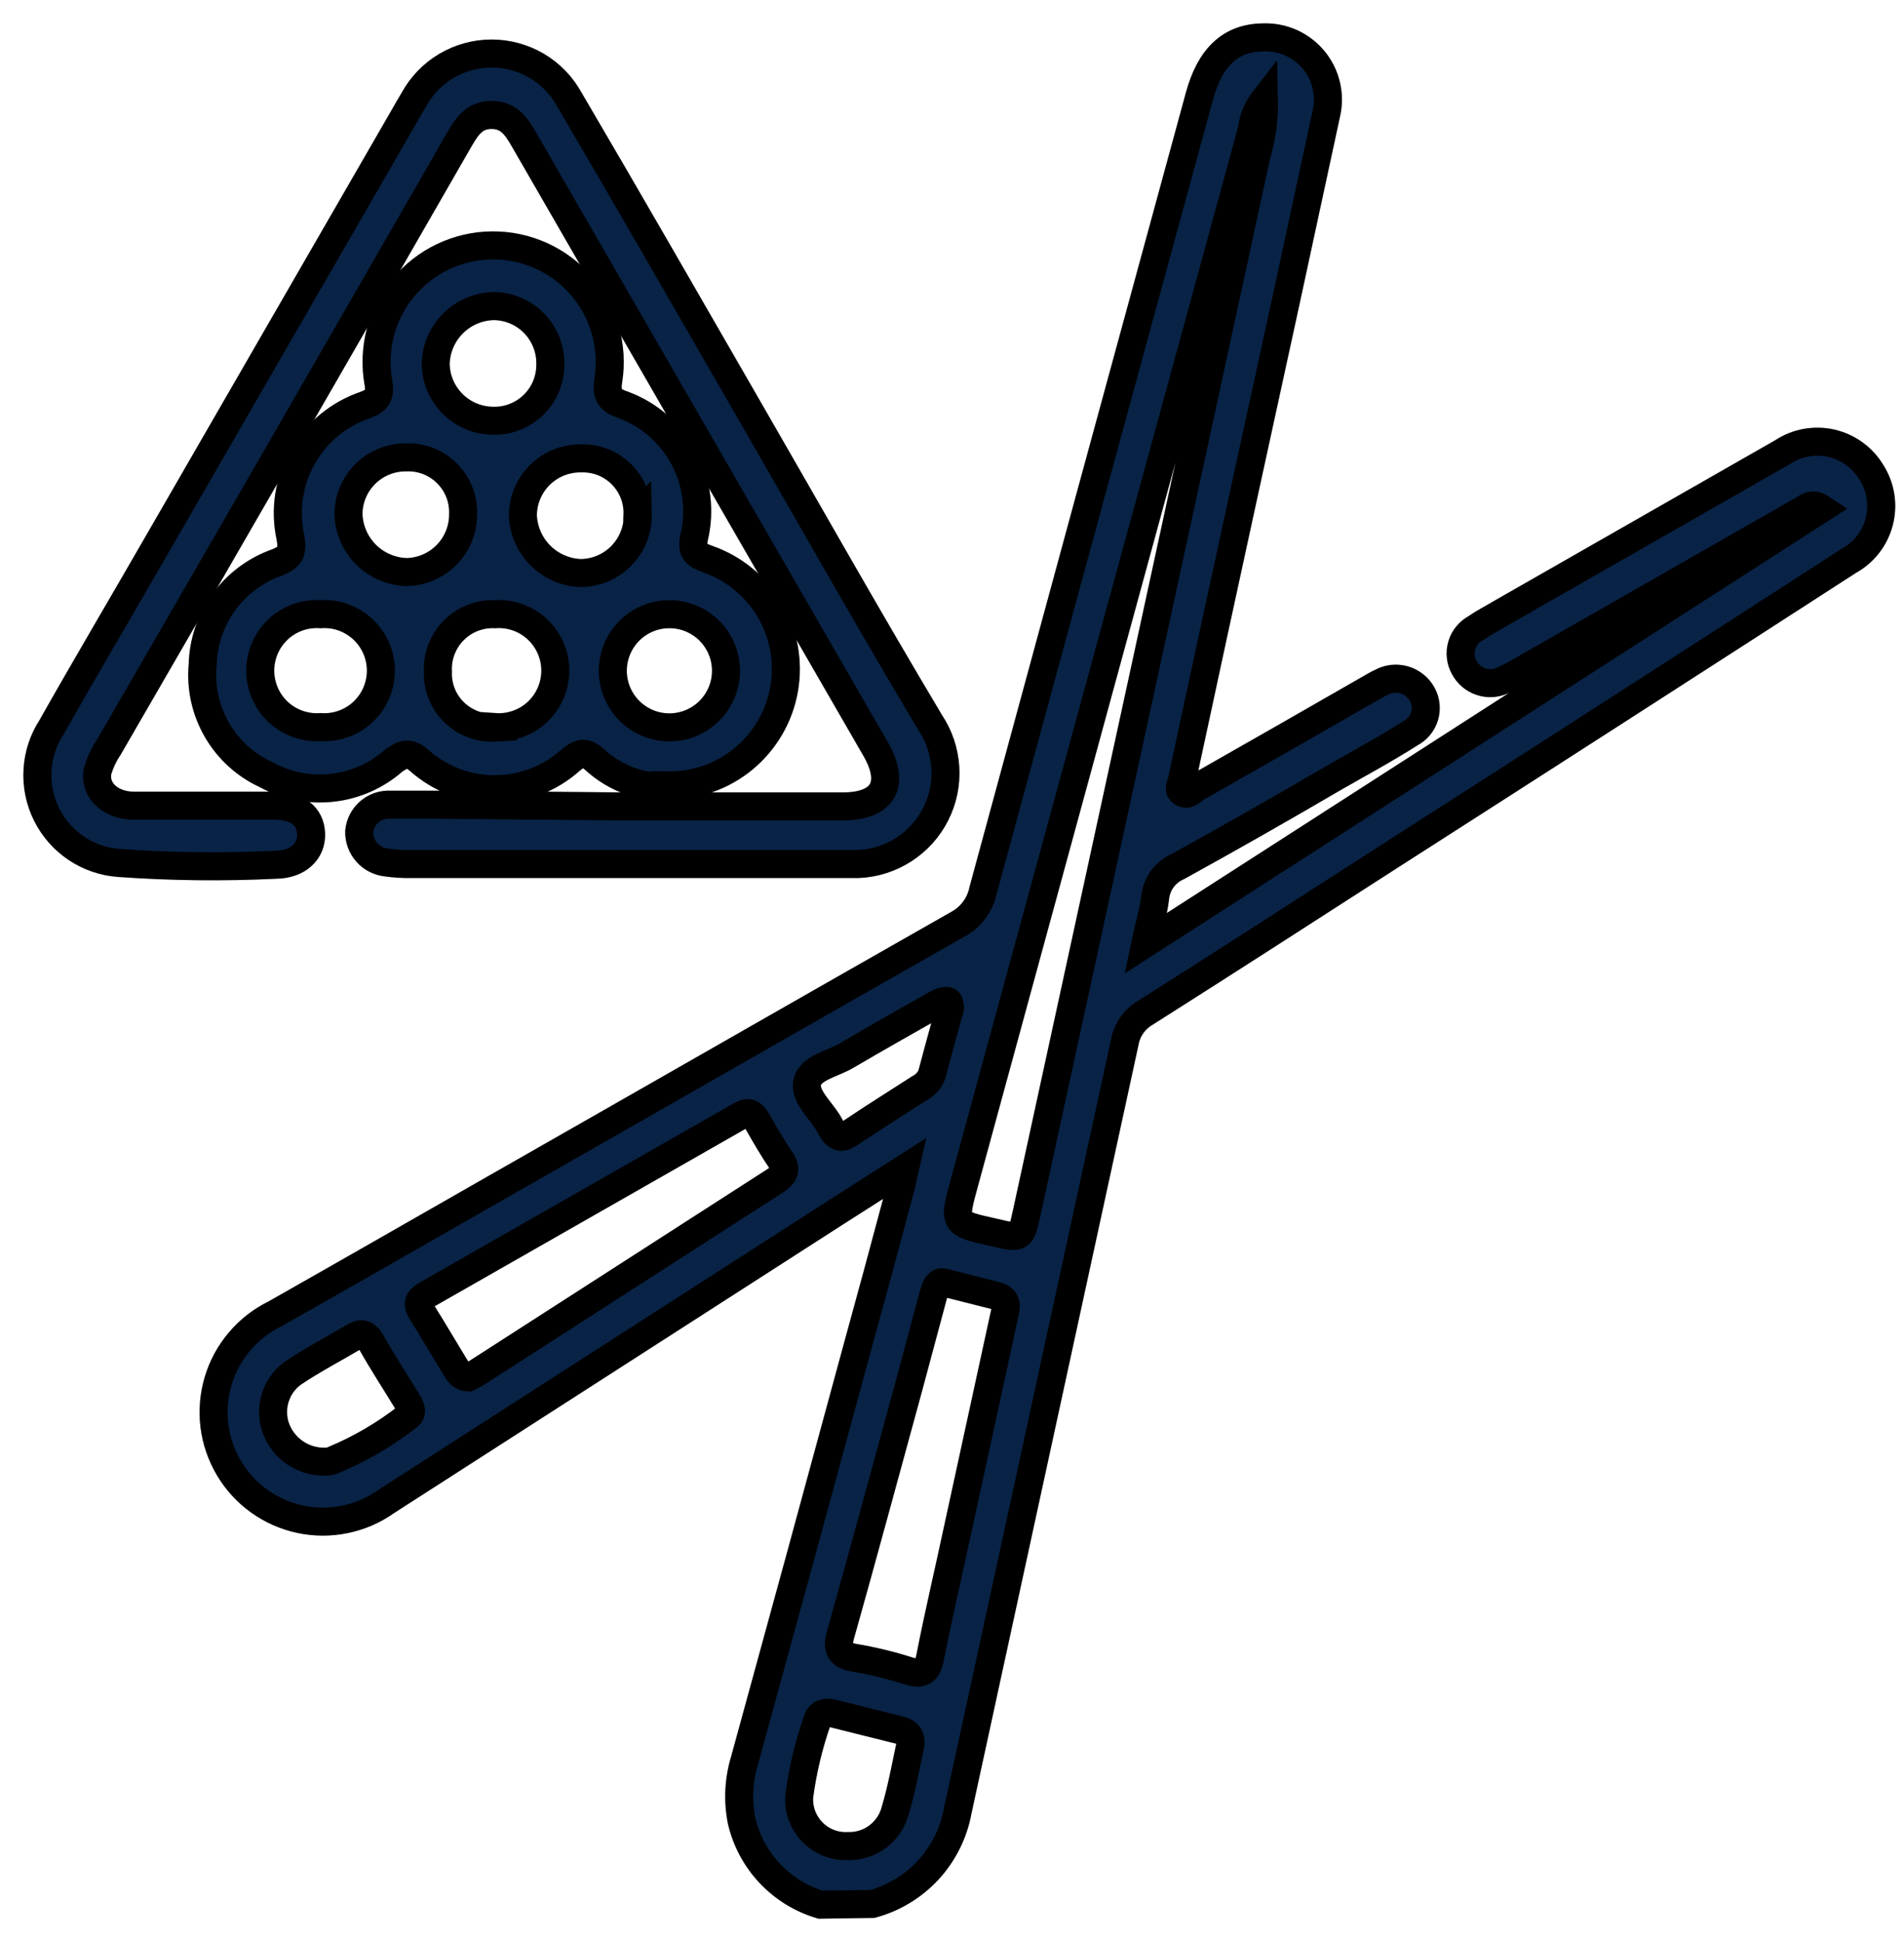
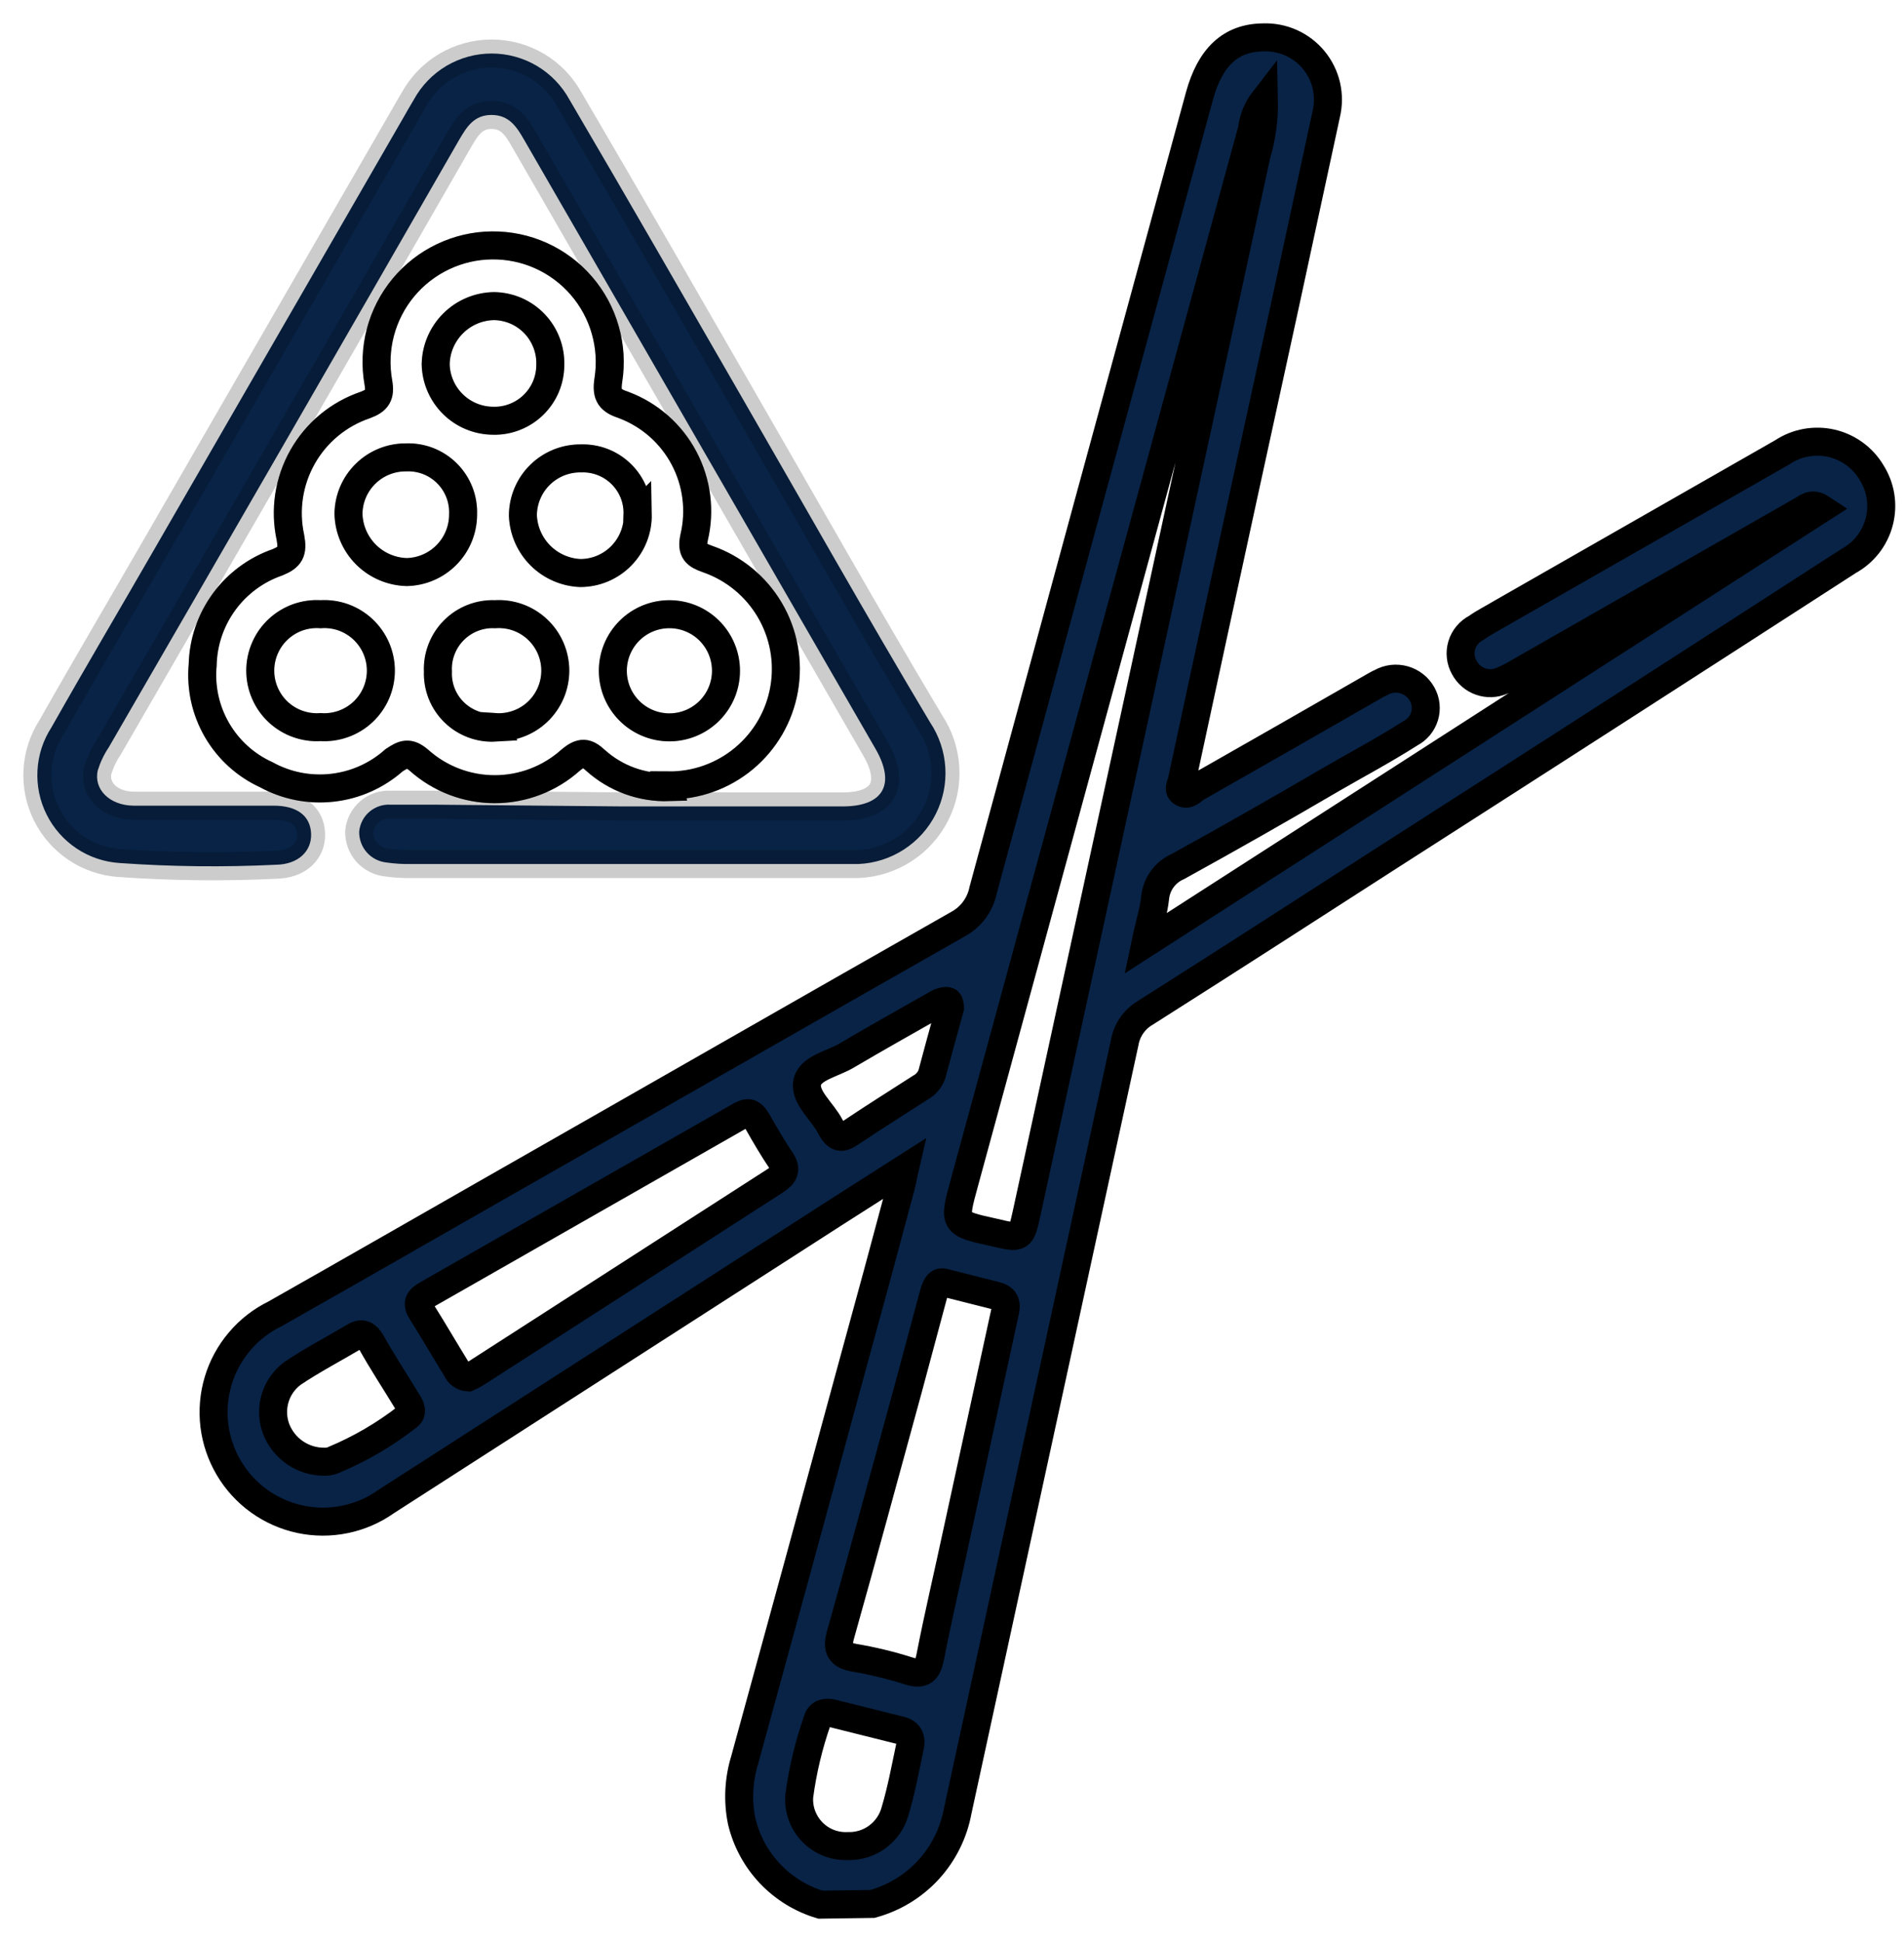
<svg xmlns="http://www.w3.org/2000/svg" width="51" height="52" viewBox="0 0 51 52" fill="none">
  <path d="M21.975 51C21.458 50.846 20.991 50.557 20.621 50.165C20.25 49.772 19.99 49.289 19.866 48.764C19.756 48.221 19.784 47.659 19.946 47.129C20.925 43.569 21.902 39.994 22.876 36.403C23.299 34.868 23.715 33.333 24.124 31.797C24.164 31.657 24.184 31.517 24.238 31.284L22.356 32.485C18.351 35.061 14.346 37.635 10.341 40.207C10.011 40.441 9.636 40.603 9.239 40.684C8.843 40.766 8.434 40.764 8.039 40.68C7.643 40.595 7.269 40.429 6.94 40.193C6.612 39.957 6.336 39.656 6.13 39.307C5.924 38.959 5.792 38.572 5.742 38.171C5.693 37.769 5.728 37.362 5.844 36.974C5.96 36.586 6.155 36.227 6.417 35.919C6.678 35.61 7.001 35.359 7.365 35.181C9.367 34.047 11.323 32.925 13.298 31.797C17.423 29.448 21.541 27.085 25.666 24.742C25.837 24.649 25.985 24.519 26.1 24.363C26.216 24.206 26.295 24.026 26.334 23.835C28.26 16.746 30.191 9.66 32.127 2.576C32.414 1.522 32.968 1.008 33.836 1.001C34.093 0.991 34.35 1.041 34.585 1.146C34.82 1.252 35.027 1.41 35.191 1.609C35.355 1.809 35.47 2.043 35.528 2.294C35.585 2.545 35.584 2.806 35.524 3.057C34.79 6.474 34.049 9.887 33.302 13.296C32.755 15.805 32.212 18.315 31.673 20.825C31.673 20.958 31.513 21.132 31.673 21.225C31.833 21.319 31.94 21.152 32.06 21.085C33.627 20.195 35.184 19.305 36.733 18.415C36.819 18.368 36.899 18.315 36.993 18.275C37.086 18.223 37.188 18.19 37.294 18.177C37.399 18.165 37.506 18.174 37.609 18.203C37.711 18.232 37.806 18.281 37.89 18.347C37.973 18.413 38.042 18.495 38.094 18.589C38.144 18.678 38.175 18.776 38.186 18.878C38.196 18.98 38.187 19.083 38.157 19.181C38.127 19.279 38.077 19.369 38.012 19.448C37.946 19.526 37.865 19.59 37.774 19.637C37.106 20.064 36.372 20.457 35.664 20.865C34.33 21.645 32.935 22.44 31.553 23.201C31.383 23.275 31.236 23.393 31.128 23.543C31.02 23.694 30.955 23.87 30.939 24.055C30.899 24.409 30.792 24.723 30.679 25.263L48.793 13.616C48.513 13.429 48.38 13.616 48.246 13.676L40.664 18.008C40.525 18.092 40.38 18.165 40.23 18.228C40.048 18.307 39.844 18.314 39.657 18.248C39.47 18.183 39.315 18.049 39.222 17.874C39.171 17.784 39.139 17.685 39.128 17.582C39.116 17.479 39.126 17.375 39.156 17.276C39.186 17.176 39.235 17.084 39.302 17.005C39.368 16.925 39.45 16.86 39.542 16.813C39.756 16.66 39.99 16.546 40.21 16.413L47.745 12.108C47.936 11.981 48.15 11.895 48.374 11.854C48.599 11.813 48.83 11.818 49.052 11.868C49.275 11.919 49.485 12.014 49.67 12.148C49.855 12.282 50.011 12.452 50.128 12.648C50.251 12.842 50.334 13.058 50.37 13.285C50.406 13.511 50.395 13.743 50.338 13.965C50.281 14.187 50.179 14.395 50.039 14.576C49.898 14.757 49.722 14.908 49.521 15.018C45.436 17.656 41.347 20.286 37.253 22.907C35.064 24.315 32.881 25.724 30.679 27.119C30.534 27.204 30.409 27.32 30.313 27.458C30.218 27.596 30.153 27.754 30.125 27.92C28.634 34.772 27.143 41.629 25.653 48.49C25.546 49.078 25.274 49.624 24.871 50.065C24.467 50.505 23.947 50.822 23.37 50.98L21.975 51ZM33.856 2.677C33.679 2.905 33.569 3.177 33.535 3.464C30.963 12.862 28.396 22.262 25.833 31.664C25.533 32.759 25.526 32.759 26.621 32.999C27.348 33.172 27.348 33.172 27.502 32.472C29.557 23.034 31.609 13.594 33.656 4.152C33.799 3.673 33.867 3.176 33.856 2.677V2.677ZM12.537 36.883C12.616 36.848 12.691 36.808 12.764 36.763L20.774 31.611C21.007 31.457 21.087 31.317 20.914 31.063C20.74 30.81 20.493 30.396 20.306 30.062C20.12 29.728 20.013 29.768 19.759 29.915L11.429 34.667C11.216 34.788 11.149 34.901 11.296 35.128C11.616 35.635 11.917 36.156 12.23 36.663C12.256 36.725 12.299 36.778 12.353 36.817C12.407 36.856 12.471 36.879 12.537 36.883V36.883ZM25.272 34.34C25.119 34.3 25.052 34.481 24.999 34.681L24.331 37.17C23.724 39.38 23.13 41.589 22.509 43.791C22.409 44.159 22.509 44.319 22.869 44.386C23.364 44.469 23.853 44.588 24.331 44.739C24.725 44.866 24.845 44.739 24.919 44.359C25.132 43.264 25.392 42.17 25.626 41.075L26.888 35.275C26.941 35.035 27.034 34.781 26.674 34.694L25.272 34.34ZM8.686 39.139C8.746 39.139 8.84 39.139 8.933 39.093C9.638 38.8 10.3 38.414 10.902 37.945C11.089 37.831 10.995 37.658 10.902 37.517C10.582 36.99 10.235 36.463 9.941 35.936C9.834 35.755 9.714 35.662 9.507 35.782C8.946 36.116 8.366 36.416 7.832 36.777C7.608 36.944 7.444 37.18 7.366 37.448C7.288 37.717 7.299 38.004 7.398 38.265C7.499 38.524 7.676 38.746 7.906 38.902C8.136 39.058 8.408 39.141 8.686 39.139V39.139ZM22.703 49.431C22.99 49.441 23.273 49.354 23.504 49.183C23.735 49.012 23.902 48.768 23.977 48.49C24.144 47.93 24.251 47.349 24.371 46.782C24.418 46.568 24.371 46.395 24.124 46.334L22.282 45.874C22.109 45.834 21.948 45.874 21.895 46.061C21.663 46.721 21.5 47.403 21.408 48.097C21.395 48.272 21.42 48.447 21.48 48.612C21.541 48.777 21.635 48.927 21.757 49.053C21.879 49.179 22.026 49.278 22.189 49.343C22.352 49.408 22.527 49.438 22.703 49.431V49.431ZM25.446 26.992C25.446 26.992 25.446 26.858 25.406 26.818C25.366 26.778 25.192 26.818 25.099 26.878C24.298 27.332 23.49 27.786 22.696 28.253C22.316 28.487 21.695 28.587 21.621 28.988C21.548 29.388 22.029 29.755 22.235 30.155C22.442 30.556 22.582 30.469 22.849 30.289C23.437 29.895 24.044 29.515 24.645 29.128C24.789 29.052 24.901 28.926 24.959 28.774C25.112 28.193 25.272 27.619 25.446 26.992V26.992Z" fill="#082346" />
  <path d="M21.975 51C21.458 50.846 20.991 50.557 20.621 50.165C20.25 49.772 19.99 49.289 19.866 48.764C19.756 48.221 19.784 47.659 19.946 47.129C20.925 43.569 21.902 39.994 22.876 36.403C23.299 34.868 23.715 33.333 24.124 31.797C24.164 31.657 24.184 31.517 24.238 31.284L22.356 32.485C18.351 35.061 14.346 37.635 10.341 40.207C10.011 40.441 9.636 40.603 9.239 40.684C8.843 40.766 8.434 40.764 8.039 40.68C7.643 40.595 7.269 40.429 6.94 40.193C6.612 39.957 6.336 39.656 6.13 39.307C5.924 38.959 5.792 38.572 5.742 38.171C5.693 37.769 5.728 37.362 5.844 36.974C5.96 36.586 6.155 36.227 6.417 35.919C6.678 35.61 7.001 35.359 7.365 35.181C9.367 34.047 11.323 32.925 13.298 31.797C17.423 29.448 21.541 27.085 25.666 24.742C25.837 24.649 25.985 24.519 26.1 24.363C26.216 24.206 26.295 24.026 26.334 23.835C28.26 16.746 30.191 9.66 32.127 2.576C32.414 1.522 32.968 1.008 33.836 1.001C34.093 0.991 34.35 1.041 34.585 1.146C34.82 1.252 35.027 1.41 35.191 1.609C35.355 1.809 35.47 2.043 35.528 2.294C35.585 2.545 35.584 2.806 35.524 3.057C34.79 6.474 34.049 9.887 33.302 13.296C32.755 15.805 32.212 18.315 31.673 20.825C31.673 20.958 31.513 21.132 31.673 21.225C31.833 21.319 31.94 21.152 32.06 21.085C33.627 20.195 35.184 19.305 36.733 18.415C36.819 18.368 36.899 18.315 36.993 18.275C37.086 18.223 37.188 18.19 37.294 18.177C37.399 18.165 37.506 18.174 37.609 18.203C37.711 18.232 37.806 18.281 37.89 18.347C37.973 18.413 38.042 18.495 38.094 18.589C38.144 18.678 38.175 18.776 38.186 18.878C38.196 18.98 38.187 19.083 38.157 19.181C38.127 19.279 38.077 19.369 38.012 19.448C37.946 19.526 37.865 19.59 37.774 19.637C37.106 20.064 36.372 20.457 35.664 20.865C34.33 21.645 32.935 22.44 31.553 23.201C31.383 23.275 31.236 23.393 31.128 23.543C31.02 23.694 30.955 23.87 30.939 24.055C30.899 24.409 30.792 24.723 30.679 25.263L48.793 13.616C48.513 13.429 48.38 13.616 48.246 13.676L40.664 18.008C40.525 18.092 40.38 18.165 40.23 18.228C40.048 18.307 39.844 18.314 39.657 18.248C39.47 18.183 39.315 18.049 39.222 17.874C39.171 17.784 39.139 17.685 39.128 17.582C39.116 17.479 39.126 17.375 39.156 17.276C39.186 17.176 39.235 17.084 39.302 17.005C39.368 16.925 39.45 16.86 39.542 16.813C39.756 16.66 39.99 16.546 40.21 16.413L47.745 12.108C47.936 11.981 48.15 11.895 48.374 11.854C48.599 11.813 48.83 11.818 49.052 11.868C49.275 11.919 49.485 12.014 49.67 12.148C49.855 12.282 50.011 12.452 50.128 12.648C50.251 12.842 50.334 13.058 50.37 13.285C50.406 13.511 50.395 13.743 50.338 13.965C50.281 14.187 50.179 14.395 50.039 14.576C49.898 14.757 49.722 14.908 49.521 15.018C45.436 17.656 41.347 20.286 37.253 22.907C35.064 24.315 32.881 25.724 30.679 27.119C30.534 27.204 30.409 27.32 30.313 27.458C30.218 27.596 30.153 27.754 30.125 27.92C28.634 34.772 27.143 41.629 25.653 48.49C25.546 49.078 25.274 49.624 24.871 50.065C24.467 50.505 23.947 50.822 23.37 50.98L21.975 51ZM33.856 2.677C33.679 2.905 33.569 3.177 33.535 3.464C30.963 12.862 28.396 22.262 25.833 31.664C25.533 32.759 25.526 32.759 26.621 32.999C27.348 33.172 27.348 33.172 27.502 32.472C29.557 23.034 31.609 13.594 33.656 4.152C33.799 3.673 33.867 3.176 33.856 2.677V2.677ZM12.537 36.883C12.616 36.848 12.691 36.808 12.764 36.763L20.774 31.611C21.007 31.457 21.087 31.317 20.914 31.063C20.74 30.81 20.493 30.396 20.306 30.062C20.12 29.728 20.013 29.768 19.759 29.915L11.429 34.667C11.216 34.788 11.149 34.901 11.296 35.128C11.616 35.635 11.917 36.156 12.23 36.663C12.256 36.725 12.299 36.778 12.353 36.817C12.407 36.856 12.471 36.879 12.537 36.883V36.883ZM25.272 34.34C25.119 34.3 25.052 34.481 24.999 34.681L24.331 37.17C23.724 39.38 23.13 41.589 22.509 43.791C22.409 44.159 22.509 44.319 22.869 44.386C23.364 44.469 23.853 44.588 24.331 44.739C24.725 44.866 24.845 44.739 24.919 44.359C25.132 43.264 25.392 42.17 25.626 41.075L26.888 35.275C26.941 35.035 27.034 34.781 26.674 34.694L25.272 34.34ZM8.686 39.139C8.746 39.139 8.84 39.139 8.933 39.093C9.638 38.8 10.3 38.414 10.902 37.945C11.089 37.831 10.995 37.658 10.902 37.517C10.582 36.99 10.235 36.463 9.941 35.936C9.834 35.755 9.714 35.662 9.507 35.782C8.946 36.116 8.366 36.416 7.832 36.777C7.608 36.944 7.444 37.18 7.366 37.448C7.288 37.717 7.299 38.004 7.398 38.265C7.499 38.524 7.676 38.746 7.906 38.902C8.136 39.058 8.408 39.141 8.686 39.139V39.139ZM22.703 49.431C22.99 49.441 23.273 49.354 23.504 49.183C23.735 49.012 23.902 48.768 23.977 48.49C24.144 47.93 24.251 47.349 24.371 46.782C24.418 46.568 24.371 46.395 24.124 46.334L22.282 45.874C22.109 45.834 21.948 45.874 21.895 46.061C21.663 46.721 21.5 47.403 21.408 48.097C21.395 48.272 21.42 48.447 21.48 48.612C21.541 48.777 21.635 48.927 21.757 49.053C21.879 49.179 22.026 49.278 22.189 49.343C22.352 49.408 22.527 49.438 22.703 49.431V49.431ZM25.446 26.992C25.446 26.992 25.446 26.858 25.406 26.818C25.366 26.778 25.192 26.818 25.099 26.878C24.298 27.332 23.49 27.786 22.696 28.253C22.316 28.487 21.695 28.587 21.621 28.988C21.548 29.388 22.029 29.755 22.235 30.155C22.442 30.556 22.582 30.469 22.849 30.289C23.437 29.895 24.044 29.515 24.645 29.128C24.789 29.052 24.901 28.926 24.959 28.774C25.112 28.193 25.272 27.619 25.446 26.992V26.992Z" stroke="black" stroke-width="0.75" />
-   <path d="M21.975 51C21.458 50.846 20.991 50.557 20.621 50.165C20.25 49.772 19.99 49.289 19.866 48.764C19.756 48.221 19.784 47.659 19.946 47.129C20.925 43.569 21.902 39.994 22.876 36.403C23.299 34.868 23.715 33.333 24.124 31.797C24.164 31.657 24.184 31.517 24.238 31.284L22.356 32.485C18.351 35.061 14.346 37.635 10.341 40.207C10.011 40.441 9.636 40.603 9.239 40.684C8.843 40.766 8.434 40.764 8.039 40.68C7.643 40.595 7.269 40.429 6.94 40.193C6.612 39.957 6.336 39.656 6.13 39.307C5.924 38.959 5.792 38.572 5.742 38.171C5.693 37.769 5.728 37.362 5.844 36.974C5.96 36.586 6.155 36.227 6.417 35.919C6.678 35.61 7.001 35.359 7.365 35.181C9.367 34.047 11.323 32.925 13.298 31.797C17.423 29.448 21.541 27.085 25.666 24.742C25.837 24.649 25.985 24.519 26.1 24.363C26.216 24.206 26.295 24.026 26.334 23.835C28.26 16.746 30.191 9.66 32.127 2.576C32.414 1.522 32.968 1.008 33.836 1.001C34.093 0.991 34.35 1.041 34.585 1.146C34.82 1.252 35.027 1.41 35.191 1.609C35.355 1.809 35.47 2.043 35.528 2.294C35.585 2.545 35.584 2.806 35.524 3.057C34.79 6.474 34.049 9.887 33.302 13.296C32.755 15.805 32.212 18.315 31.673 20.825C31.673 20.958 31.513 21.132 31.673 21.225C31.833 21.319 31.94 21.152 32.06 21.085C33.627 20.195 35.184 19.305 36.733 18.415C36.819 18.368 36.899 18.315 36.993 18.275C37.086 18.223 37.188 18.19 37.294 18.177C37.399 18.165 37.506 18.174 37.609 18.203C37.711 18.232 37.806 18.281 37.89 18.347C37.973 18.413 38.042 18.495 38.094 18.589C38.144 18.678 38.175 18.776 38.186 18.878C38.196 18.98 38.187 19.083 38.157 19.181C38.127 19.279 38.077 19.369 38.012 19.448C37.946 19.526 37.865 19.59 37.774 19.637C37.106 20.064 36.372 20.457 35.664 20.865C34.33 21.645 32.935 22.44 31.553 23.201C31.383 23.275 31.236 23.393 31.128 23.543C31.02 23.694 30.955 23.87 30.939 24.055C30.899 24.409 30.792 24.723 30.679 25.263L48.793 13.616C48.513 13.429 48.38 13.616 48.246 13.676L40.664 18.008C40.525 18.092 40.38 18.165 40.23 18.228C40.048 18.307 39.844 18.314 39.657 18.248C39.47 18.183 39.315 18.049 39.222 17.874C39.171 17.784 39.139 17.685 39.128 17.582C39.116 17.479 39.126 17.375 39.156 17.276C39.186 17.176 39.235 17.084 39.302 17.005C39.368 16.925 39.45 16.86 39.542 16.813C39.756 16.66 39.99 16.546 40.21 16.413L47.745 12.108C47.936 11.981 48.15 11.895 48.374 11.854C48.599 11.813 48.83 11.818 49.052 11.868C49.275 11.919 49.485 12.014 49.67 12.148C49.855 12.282 50.011 12.452 50.128 12.648C50.251 12.842 50.334 13.058 50.37 13.285C50.406 13.511 50.395 13.743 50.338 13.965C50.281 14.187 50.179 14.395 50.039 14.576C49.898 14.757 49.722 14.908 49.521 15.018C45.436 17.656 41.347 20.286 37.253 22.907C35.064 24.315 32.881 25.724 30.679 27.119C30.534 27.204 30.409 27.32 30.313 27.458C30.218 27.596 30.153 27.754 30.125 27.92C28.634 34.772 27.143 41.629 25.653 48.49C25.546 49.078 25.274 49.624 24.871 50.065C24.467 50.505 23.947 50.822 23.37 50.98L21.975 51ZM33.856 2.677C33.679 2.905 33.569 3.177 33.535 3.464C30.963 12.862 28.396 22.262 25.833 31.664C25.533 32.759 25.526 32.759 26.621 32.999C27.348 33.172 27.348 33.172 27.502 32.472C29.557 23.034 31.609 13.594 33.656 4.152C33.799 3.673 33.867 3.176 33.856 2.677V2.677ZM12.537 36.883C12.616 36.848 12.691 36.808 12.764 36.763L20.774 31.611C21.007 31.457 21.087 31.317 20.914 31.063C20.74 30.81 20.493 30.396 20.306 30.062C20.12 29.728 20.013 29.768 19.759 29.915L11.429 34.667C11.216 34.788 11.149 34.901 11.296 35.128C11.616 35.635 11.917 36.156 12.23 36.663C12.256 36.725 12.299 36.778 12.353 36.817C12.407 36.856 12.471 36.879 12.537 36.883V36.883ZM25.272 34.34C25.119 34.3 25.052 34.481 24.999 34.681L24.331 37.17C23.724 39.38 23.13 41.589 22.509 43.791C22.409 44.159 22.509 44.319 22.869 44.386C23.364 44.469 23.853 44.588 24.331 44.739C24.725 44.866 24.845 44.739 24.919 44.359C25.132 43.264 25.392 42.17 25.626 41.075L26.888 35.275C26.941 35.035 27.034 34.781 26.674 34.694L25.272 34.34ZM8.686 39.139C8.746 39.139 8.84 39.139 8.933 39.093C9.638 38.8 10.3 38.414 10.902 37.945C11.089 37.831 10.995 37.658 10.902 37.517C10.582 36.99 10.235 36.463 9.941 35.936C9.834 35.755 9.714 35.662 9.507 35.782C8.946 36.116 8.366 36.416 7.832 36.777C7.608 36.944 7.444 37.18 7.366 37.448C7.288 37.717 7.299 38.004 7.398 38.265C7.499 38.524 7.676 38.746 7.906 38.902C8.136 39.058 8.408 39.141 8.686 39.139V39.139ZM22.703 49.431C22.99 49.441 23.273 49.354 23.504 49.183C23.735 49.012 23.902 48.768 23.977 48.49C24.144 47.93 24.251 47.349 24.371 46.782C24.418 46.568 24.371 46.395 24.124 46.334L22.282 45.874C22.109 45.834 21.948 45.874 21.895 46.061C21.663 46.721 21.5 47.403 21.408 48.097C21.395 48.272 21.42 48.447 21.48 48.612C21.541 48.777 21.635 48.927 21.757 49.053C21.879 49.179 22.026 49.278 22.189 49.343C22.352 49.408 22.527 49.438 22.703 49.431V49.431ZM25.446 26.992C25.446 26.992 25.446 26.858 25.406 26.818C25.366 26.778 25.192 26.818 25.099 26.878C24.298 27.332 23.49 27.786 22.696 28.253C22.316 28.487 21.695 28.587 21.621 28.988C21.548 29.388 22.029 29.755 22.235 30.155C22.442 30.556 22.582 30.469 22.849 30.289C23.437 29.895 24.044 29.515 24.645 29.128C24.789 29.052 24.901 28.926 24.959 28.774C25.112 28.193 25.272 27.619 25.446 26.992V26.992Z" stroke="black" stroke-opacity="0.2" stroke-width="0.75" />
  <path d="M16.663 21.593H22.57C23.664 21.593 23.998 20.999 23.451 20.051L14.04 3.745C13.84 3.398 13.639 3.078 13.165 3.078C12.692 3.078 12.498 3.405 12.298 3.745C9.183 9.165 6.055 14.587 2.913 20.011C2.786 20.2 2.688 20.407 2.62 20.625C2.5 21.132 2.933 21.566 3.574 21.573C4.829 21.573 6.077 21.573 7.332 21.573C7.959 21.573 8.313 21.846 8.333 22.32C8.353 22.794 7.986 23.148 7.385 23.155C5.988 23.223 4.589 23.207 3.194 23.108C2.785 23.08 2.39 22.945 2.049 22.718C1.708 22.49 1.432 22.178 1.249 21.811C1.065 21.444 0.981 21.036 1.004 20.627C1.026 20.217 1.155 19.821 1.378 19.477C2.306 17.835 3.267 16.213 4.208 14.578L10.816 3.131C10.903 2.978 10.99 2.824 11.083 2.671C11.287 2.296 11.589 1.983 11.956 1.765C12.323 1.548 12.742 1.433 13.169 1.433C13.596 1.433 14.014 1.548 14.382 1.765C14.749 1.983 15.05 2.296 15.255 2.671C16.803 5.307 18.325 7.957 19.853 10.607C21.535 13.517 23.191 16.46 24.913 19.343C25.154 19.703 25.294 20.119 25.321 20.551C25.348 20.983 25.259 21.413 25.064 21.799C24.869 22.185 24.575 22.512 24.211 22.747C23.848 22.982 23.429 23.116 22.997 23.135C22.79 23.135 22.576 23.135 22.37 23.135H11.023C10.8 23.14 10.576 23.127 10.355 23.095C10.151 23.074 9.962 22.978 9.826 22.825C9.69 22.671 9.617 22.472 9.621 22.267C9.64 22.062 9.737 21.873 9.893 21.738C10.049 21.604 10.25 21.535 10.456 21.546C10.849 21.546 11.237 21.546 11.63 21.546L16.663 21.593Z" fill="#082346" />
-   <path d="M16.663 21.593H22.57C23.664 21.593 23.998 20.999 23.451 20.051L14.04 3.745C13.84 3.398 13.639 3.078 13.165 3.078C12.692 3.078 12.498 3.405 12.298 3.745C9.183 9.165 6.055 14.587 2.913 20.011C2.786 20.2 2.688 20.407 2.62 20.625C2.5 21.132 2.933 21.566 3.574 21.573C4.829 21.573 6.077 21.573 7.332 21.573C7.959 21.573 8.313 21.846 8.333 22.32C8.353 22.794 7.986 23.148 7.385 23.155C5.988 23.223 4.589 23.207 3.194 23.108C2.785 23.08 2.39 22.945 2.049 22.718C1.708 22.49 1.432 22.178 1.249 21.811C1.065 21.444 0.981 21.036 1.004 20.627C1.026 20.217 1.155 19.821 1.378 19.477C2.306 17.835 3.267 16.213 4.208 14.578L10.816 3.131C10.903 2.978 10.99 2.824 11.083 2.671C11.287 2.296 11.589 1.983 11.956 1.765C12.323 1.548 12.742 1.433 13.169 1.433C13.596 1.433 14.014 1.548 14.382 1.765C14.749 1.983 15.05 2.296 15.255 2.671C16.803 5.307 18.325 7.957 19.853 10.607C21.535 13.517 23.191 16.46 24.913 19.343C25.154 19.703 25.294 20.119 25.321 20.551C25.348 20.983 25.259 21.413 25.064 21.799C24.869 22.185 24.575 22.512 24.211 22.747C23.848 22.982 23.429 23.116 22.997 23.135C22.79 23.135 22.576 23.135 22.37 23.135H11.023C10.8 23.14 10.576 23.127 10.355 23.095C10.151 23.074 9.962 22.978 9.826 22.825C9.69 22.671 9.617 22.472 9.621 22.267C9.64 22.062 9.737 21.873 9.893 21.738C10.049 21.604 10.25 21.535 10.456 21.546C10.849 21.546 11.237 21.546 11.63 21.546L16.663 21.593Z" stroke="black" stroke-width="0.75" />
  <path d="M16.663 21.593H22.57C23.664 21.593 23.998 20.999 23.451 20.051L14.04 3.745C13.84 3.398 13.639 3.078 13.165 3.078C12.692 3.078 12.498 3.405 12.298 3.745C9.183 9.165 6.055 14.587 2.913 20.011C2.786 20.2 2.688 20.407 2.62 20.625C2.5 21.132 2.933 21.566 3.574 21.573C4.829 21.573 6.077 21.573 7.332 21.573C7.959 21.573 8.313 21.846 8.333 22.32C8.353 22.794 7.986 23.148 7.385 23.155C5.988 23.223 4.589 23.207 3.194 23.108C2.785 23.08 2.39 22.945 2.049 22.718C1.708 22.49 1.432 22.178 1.249 21.811C1.065 21.444 0.981 21.036 1.004 20.627C1.026 20.217 1.155 19.821 1.378 19.477C2.306 17.835 3.267 16.213 4.208 14.578L10.816 3.131C10.903 2.978 10.99 2.824 11.083 2.671C11.287 2.296 11.589 1.983 11.956 1.765C12.323 1.548 12.742 1.433 13.169 1.433C13.596 1.433 14.014 1.548 14.382 1.765C14.749 1.983 15.05 2.296 15.255 2.671C16.803 5.307 18.325 7.957 19.853 10.607C21.535 13.517 23.191 16.46 24.913 19.343C25.154 19.703 25.294 20.119 25.321 20.551C25.348 20.983 25.259 21.413 25.064 21.799C24.869 22.185 24.575 22.512 24.211 22.747C23.848 22.982 23.429 23.116 22.997 23.135C22.79 23.135 22.576 23.135 22.37 23.135H11.023C10.8 23.14 10.576 23.127 10.355 23.095C10.151 23.074 9.962 22.978 9.826 22.825C9.69 22.671 9.617 22.472 9.621 22.267C9.64 22.062 9.737 21.873 9.893 21.738C10.049 21.604 10.25 21.535 10.456 21.546C10.849 21.546 11.237 21.546 11.63 21.546L16.663 21.593Z" stroke="black" stroke-opacity="0.2" stroke-width="0.75" />
-   <path d="M17.917 21.078C17.192 21.101 16.486 20.843 15.948 20.357C15.715 20.143 15.574 20.11 15.281 20.357C14.723 20.856 14 21.132 13.252 21.132C12.503 21.132 11.781 20.856 11.223 20.357C10.949 20.123 10.809 20.19 10.555 20.357C10.094 20.767 9.518 21.024 8.905 21.093C8.291 21.163 7.672 21.041 7.131 20.744C6.577 20.491 6.115 20.072 5.81 19.544C5.505 19.017 5.372 18.407 5.429 17.801C5.443 17.194 5.643 16.606 6.001 16.115C6.359 15.625 6.858 15.256 7.431 15.057C7.772 14.917 7.852 14.784 7.779 14.39C7.619 13.656 7.735 12.89 8.104 12.236C8.473 11.582 9.07 11.088 9.781 10.846C10.108 10.726 10.195 10.585 10.135 10.245C10.055 9.798 10.073 9.339 10.188 8.9C10.304 8.461 10.513 8.052 10.803 7.702C11.092 7.353 11.454 7.07 11.864 6.875C12.274 6.679 12.722 6.575 13.175 6.571C13.63 6.566 14.079 6.66 14.493 6.846C14.907 7.033 15.275 7.307 15.572 7.651C15.869 7.994 16.088 8.398 16.212 8.835C16.337 9.271 16.366 9.73 16.295 10.178C16.229 10.599 16.349 10.726 16.709 10.846C17.402 11.107 17.975 11.611 18.322 12.265C18.668 12.919 18.764 13.677 18.591 14.397C18.518 14.757 18.631 14.857 18.958 14.971C19.656 15.214 20.245 15.697 20.62 16.334C20.995 16.971 21.131 17.72 21.004 18.449C20.877 19.177 20.496 19.836 19.928 20.309C19.36 20.782 18.643 21.038 17.904 21.031L17.917 21.078ZM14.74 9.771C14.746 9.568 14.712 9.366 14.639 9.177C14.566 8.987 14.457 8.814 14.316 8.667C14.176 8.521 14.008 8.403 13.821 8.322C13.635 8.242 13.435 8.199 13.232 8.196C12.821 8.203 12.428 8.369 12.137 8.659C11.846 8.949 11.678 9.34 11.67 9.751C11.678 10.154 11.844 10.537 12.13 10.82C12.417 11.103 12.802 11.263 13.205 11.266C13.405 11.272 13.603 11.237 13.789 11.164C13.975 11.091 14.145 10.982 14.288 10.843C14.431 10.703 14.545 10.537 14.623 10.353C14.7 10.169 14.74 9.971 14.74 9.771V9.771ZM12.404 13.776C12.412 13.572 12.379 13.369 12.304 13.179C12.23 12.99 12.117 12.817 11.973 12.674C11.829 12.53 11.656 12.418 11.466 12.344C11.276 12.271 11.072 12.238 10.869 12.247C10.466 12.246 10.078 12.403 9.791 12.686C9.503 12.968 9.339 13.353 9.334 13.756C9.344 14.167 9.512 14.558 9.802 14.849C10.093 15.14 10.485 15.307 10.896 15.318C11.295 15.309 11.676 15.146 11.957 14.862C12.239 14.578 12.399 14.196 12.404 13.796V13.776ZM17.076 13.776C17.082 13.577 17.047 13.378 16.973 13.193C16.899 13.008 16.788 12.84 16.646 12.699C16.505 12.559 16.337 12.448 16.151 12.375C15.966 12.302 15.767 12.268 15.568 12.274C15.364 12.271 15.161 12.308 14.972 12.383C14.783 12.459 14.61 12.571 14.465 12.714C14.319 12.857 14.204 13.027 14.125 13.216C14.046 13.404 14.006 13.605 14.006 13.809C14.024 14.211 14.191 14.591 14.475 14.875C14.759 15.159 15.14 15.326 15.541 15.344C15.746 15.344 15.95 15.303 16.139 15.224C16.328 15.144 16.5 15.028 16.643 14.881C16.787 14.734 16.9 14.56 16.975 14.37C17.051 14.178 17.087 13.975 17.083 13.769L17.076 13.776ZM8.586 16.446C8.379 16.432 8.172 16.461 7.976 16.53C7.781 16.6 7.602 16.709 7.45 16.851C7.299 16.993 7.178 17.164 7.096 17.355C7.013 17.545 6.971 17.75 6.971 17.957C6.971 18.165 7.013 18.37 7.096 18.56C7.178 18.751 7.299 18.922 7.45 19.064C7.602 19.206 7.781 19.315 7.976 19.384C8.172 19.454 8.379 19.483 8.586 19.469C8.793 19.483 9.001 19.454 9.196 19.384C9.391 19.315 9.57 19.206 9.722 19.064C9.873 18.922 9.994 18.751 10.077 18.56C10.159 18.37 10.202 18.165 10.202 17.957C10.202 17.75 10.159 17.545 10.077 17.355C9.994 17.164 9.873 16.993 9.722 16.851C9.57 16.709 9.391 16.6 9.196 16.53C9.001 16.461 8.793 16.432 8.586 16.446V16.446ZM17.93 16.446C17.529 16.446 17.143 16.605 16.859 16.889C16.575 17.174 16.415 17.559 16.415 17.961C16.415 18.363 16.575 18.748 16.859 19.032C17.143 19.316 17.529 19.476 17.93 19.476C18.332 19.476 18.718 19.316 19.002 19.032C19.286 18.748 19.446 18.363 19.446 17.961C19.446 17.559 19.286 17.174 19.002 16.889C18.718 16.605 18.332 16.446 17.93 16.446ZM13.258 19.469C13.465 19.483 13.673 19.454 13.868 19.384C14.064 19.315 14.243 19.206 14.394 19.064C14.546 18.922 14.666 18.751 14.749 18.56C14.831 18.37 14.874 18.165 14.874 17.957C14.874 17.75 14.831 17.545 14.749 17.355C14.666 17.164 14.546 16.993 14.394 16.851C14.243 16.709 14.064 16.6 13.868 16.53C13.673 16.461 13.465 16.432 13.258 16.446C13.055 16.437 12.852 16.471 12.662 16.545C12.472 16.619 12.3 16.732 12.156 16.877C12.012 17.021 11.9 17.194 11.827 17.384C11.753 17.574 11.72 17.777 11.73 17.981C11.722 18.183 11.757 18.384 11.831 18.573C11.906 18.761 12.02 18.931 12.164 19.072C12.309 19.214 12.482 19.323 12.671 19.394C12.861 19.465 13.063 19.495 13.265 19.483L13.258 19.469Z" fill="#082346" />
  <path d="M17.917 21.078C17.192 21.101 16.486 20.843 15.948 20.357C15.715 20.143 15.574 20.11 15.281 20.357C14.723 20.856 14 21.132 13.252 21.132C12.503 21.132 11.781 20.856 11.223 20.357C10.949 20.123 10.809 20.19 10.555 20.357C10.094 20.767 9.518 21.024 8.905 21.093C8.291 21.163 7.672 21.041 7.131 20.744C6.577 20.491 6.115 20.072 5.81 19.544C5.505 19.017 5.372 18.407 5.429 17.801C5.443 17.194 5.643 16.606 6.001 16.115C6.359 15.625 6.858 15.256 7.431 15.057C7.772 14.917 7.852 14.784 7.779 14.39C7.619 13.656 7.735 12.89 8.104 12.236C8.473 11.582 9.07 11.088 9.781 10.846C10.108 10.726 10.195 10.585 10.135 10.245C10.055 9.798 10.073 9.339 10.188 8.9C10.304 8.461 10.513 8.052 10.803 7.702C11.092 7.353 11.454 7.07 11.864 6.875C12.274 6.679 12.722 6.575 13.175 6.571C13.63 6.566 14.079 6.66 14.493 6.846C14.907 7.033 15.275 7.307 15.572 7.651C15.869 7.994 16.088 8.398 16.212 8.835C16.337 9.271 16.366 9.73 16.295 10.178C16.229 10.599 16.349 10.726 16.709 10.846C17.402 11.107 17.975 11.611 18.322 12.265C18.668 12.919 18.764 13.677 18.591 14.397C18.518 14.757 18.631 14.857 18.958 14.971C19.656 15.214 20.245 15.697 20.62 16.334C20.995 16.971 21.131 17.72 21.004 18.449C20.877 19.177 20.496 19.836 19.928 20.309C19.36 20.782 18.643 21.038 17.904 21.031L17.917 21.078ZM14.74 9.771C14.746 9.568 14.712 9.366 14.639 9.177C14.566 8.987 14.457 8.814 14.316 8.667C14.176 8.521 14.008 8.403 13.821 8.322C13.635 8.242 13.435 8.199 13.232 8.196C12.821 8.203 12.428 8.369 12.137 8.659C11.846 8.949 11.678 9.34 11.67 9.751C11.678 10.154 11.844 10.537 12.13 10.82C12.417 11.103 12.802 11.263 13.205 11.266C13.405 11.272 13.603 11.237 13.789 11.164C13.975 11.091 14.145 10.982 14.288 10.843C14.431 10.703 14.545 10.537 14.623 10.353C14.7 10.169 14.74 9.971 14.74 9.771V9.771ZM12.404 13.776C12.412 13.572 12.379 13.369 12.304 13.179C12.23 12.99 12.117 12.817 11.973 12.674C11.829 12.53 11.656 12.418 11.466 12.344C11.276 12.271 11.072 12.238 10.869 12.247C10.466 12.246 10.078 12.403 9.791 12.686C9.503 12.968 9.339 13.353 9.334 13.756C9.344 14.167 9.512 14.558 9.802 14.849C10.093 15.14 10.485 15.307 10.896 15.318C11.295 15.309 11.676 15.146 11.957 14.862C12.239 14.578 12.399 14.196 12.404 13.796V13.776ZM17.076 13.776C17.082 13.577 17.047 13.378 16.973 13.193C16.899 13.008 16.788 12.84 16.646 12.699C16.505 12.559 16.337 12.448 16.151 12.375C15.966 12.302 15.767 12.268 15.568 12.274C15.364 12.271 15.161 12.308 14.972 12.383C14.783 12.459 14.61 12.571 14.465 12.714C14.319 12.857 14.204 13.027 14.125 13.216C14.046 13.404 14.006 13.605 14.006 13.809C14.024 14.211 14.191 14.591 14.475 14.875C14.759 15.159 15.14 15.326 15.541 15.344C15.746 15.344 15.95 15.303 16.139 15.224C16.328 15.144 16.5 15.028 16.643 14.881C16.787 14.734 16.9 14.56 16.975 14.37C17.051 14.178 17.087 13.975 17.083 13.769L17.076 13.776ZM8.586 16.446C8.379 16.432 8.172 16.461 7.976 16.53C7.781 16.6 7.602 16.709 7.45 16.851C7.299 16.993 7.178 17.164 7.096 17.355C7.013 17.545 6.971 17.75 6.971 17.957C6.971 18.165 7.013 18.37 7.096 18.56C7.178 18.751 7.299 18.922 7.45 19.064C7.602 19.206 7.781 19.315 7.976 19.384C8.172 19.454 8.379 19.483 8.586 19.469C8.793 19.483 9.001 19.454 9.196 19.384C9.391 19.315 9.57 19.206 9.722 19.064C9.873 18.922 9.994 18.751 10.077 18.56C10.159 18.37 10.202 18.165 10.202 17.957C10.202 17.75 10.159 17.545 10.077 17.355C9.994 17.164 9.873 16.993 9.722 16.851C9.57 16.709 9.391 16.6 9.196 16.53C9.001 16.461 8.793 16.432 8.586 16.446V16.446ZM17.93 16.446C17.529 16.446 17.143 16.605 16.859 16.889C16.575 17.174 16.415 17.559 16.415 17.961C16.415 18.363 16.575 18.748 16.859 19.032C17.143 19.316 17.529 19.476 17.93 19.476C18.332 19.476 18.718 19.316 19.002 19.032C19.286 18.748 19.446 18.363 19.446 17.961C19.446 17.559 19.286 17.174 19.002 16.889C18.718 16.605 18.332 16.446 17.93 16.446ZM13.258 19.469C13.465 19.483 13.673 19.454 13.868 19.384C14.064 19.315 14.243 19.206 14.394 19.064C14.546 18.922 14.666 18.751 14.749 18.56C14.831 18.37 14.874 18.165 14.874 17.957C14.874 17.75 14.831 17.545 14.749 17.355C14.666 17.164 14.546 16.993 14.394 16.851C14.243 16.709 14.064 16.6 13.868 16.53C13.673 16.461 13.465 16.432 13.258 16.446C13.055 16.437 12.852 16.471 12.662 16.545C12.472 16.619 12.3 16.732 12.156 16.877C12.012 17.021 11.9 17.194 11.827 17.384C11.753 17.574 11.72 17.777 11.73 17.981C11.722 18.183 11.757 18.384 11.831 18.573C11.906 18.761 12.02 18.931 12.164 19.072C12.309 19.214 12.482 19.323 12.671 19.394C12.861 19.465 13.063 19.495 13.265 19.483L13.258 19.469Z" stroke="black" stroke-width="0.75" />
  <path d="M17.917 21.078C17.192 21.101 16.486 20.843 15.948 20.357C15.715 20.143 15.574 20.11 15.281 20.357C14.723 20.856 14 21.132 13.252 21.132C12.503 21.132 11.781 20.856 11.223 20.357C10.949 20.123 10.809 20.19 10.555 20.357C10.094 20.767 9.518 21.024 8.905 21.093C8.291 21.163 7.672 21.041 7.131 20.744C6.577 20.491 6.115 20.072 5.81 19.544C5.505 19.017 5.372 18.407 5.429 17.801C5.443 17.194 5.643 16.606 6.001 16.115C6.359 15.625 6.858 15.256 7.431 15.057C7.772 14.917 7.852 14.784 7.779 14.39C7.619 13.656 7.735 12.89 8.104 12.236C8.473 11.582 9.07 11.088 9.781 10.846C10.108 10.726 10.195 10.585 10.135 10.245C10.055 9.798 10.073 9.339 10.188 8.9C10.304 8.461 10.513 8.052 10.803 7.702C11.092 7.353 11.454 7.07 11.864 6.875C12.274 6.679 12.722 6.575 13.175 6.571C13.63 6.566 14.079 6.66 14.493 6.846C14.907 7.033 15.275 7.307 15.572 7.651C15.869 7.994 16.088 8.398 16.212 8.835C16.337 9.271 16.366 9.73 16.295 10.178C16.229 10.599 16.349 10.726 16.709 10.846C17.402 11.107 17.975 11.611 18.322 12.265C18.668 12.919 18.764 13.677 18.591 14.397C18.518 14.757 18.631 14.857 18.958 14.971C19.656 15.214 20.245 15.697 20.62 16.334C20.995 16.971 21.131 17.72 21.004 18.449C20.877 19.177 20.496 19.836 19.928 20.309C19.36 20.782 18.643 21.038 17.904 21.031L17.917 21.078ZM14.74 9.771C14.746 9.568 14.712 9.366 14.639 9.177C14.566 8.987 14.457 8.814 14.316 8.667C14.176 8.521 14.008 8.403 13.821 8.322C13.635 8.242 13.435 8.199 13.232 8.196C12.821 8.203 12.428 8.369 12.137 8.659C11.846 8.949 11.678 9.34 11.67 9.751C11.678 10.154 11.844 10.537 12.13 10.82C12.417 11.103 12.802 11.263 13.205 11.266C13.405 11.272 13.603 11.237 13.789 11.164C13.975 11.091 14.145 10.982 14.288 10.843C14.431 10.703 14.545 10.537 14.623 10.353C14.7 10.169 14.74 9.971 14.74 9.771V9.771ZM12.404 13.776C12.412 13.572 12.379 13.369 12.304 13.179C12.23 12.99 12.117 12.817 11.973 12.674C11.829 12.53 11.656 12.418 11.466 12.344C11.276 12.271 11.072 12.238 10.869 12.247C10.466 12.246 10.078 12.403 9.791 12.686C9.503 12.968 9.339 13.353 9.334 13.756C9.344 14.167 9.512 14.558 9.802 14.849C10.093 15.14 10.485 15.307 10.896 15.318C11.295 15.309 11.676 15.146 11.957 14.862C12.239 14.578 12.399 14.196 12.404 13.796V13.776ZM17.076 13.776C17.082 13.577 17.047 13.378 16.973 13.193C16.899 13.008 16.788 12.84 16.646 12.699C16.505 12.559 16.337 12.448 16.151 12.375C15.966 12.302 15.767 12.268 15.568 12.274C15.364 12.271 15.161 12.308 14.972 12.383C14.783 12.459 14.61 12.571 14.465 12.714C14.319 12.857 14.204 13.027 14.125 13.216C14.046 13.404 14.006 13.605 14.006 13.809C14.024 14.211 14.191 14.591 14.475 14.875C14.759 15.159 15.14 15.326 15.541 15.344C15.746 15.344 15.95 15.303 16.139 15.224C16.328 15.144 16.5 15.028 16.643 14.881C16.787 14.734 16.9 14.56 16.975 14.37C17.051 14.178 17.087 13.975 17.083 13.769L17.076 13.776ZM8.586 16.446C8.379 16.432 8.172 16.461 7.976 16.53C7.781 16.6 7.602 16.709 7.45 16.851C7.299 16.993 7.178 17.164 7.096 17.355C7.013 17.545 6.971 17.75 6.971 17.957C6.971 18.165 7.013 18.37 7.096 18.56C7.178 18.751 7.299 18.922 7.45 19.064C7.602 19.206 7.781 19.315 7.976 19.384C8.172 19.454 8.379 19.483 8.586 19.469C8.793 19.483 9.001 19.454 9.196 19.384C9.391 19.315 9.57 19.206 9.722 19.064C9.873 18.922 9.994 18.751 10.077 18.56C10.159 18.37 10.202 18.165 10.202 17.957C10.202 17.75 10.159 17.545 10.077 17.355C9.994 17.164 9.873 16.993 9.722 16.851C9.57 16.709 9.391 16.6 9.196 16.53C9.001 16.461 8.793 16.432 8.586 16.446V16.446ZM17.93 16.446C17.529 16.446 17.143 16.605 16.859 16.889C16.575 17.174 16.415 17.559 16.415 17.961C16.415 18.363 16.575 18.748 16.859 19.032C17.143 19.316 17.529 19.476 17.93 19.476C18.332 19.476 18.718 19.316 19.002 19.032C19.286 18.748 19.446 18.363 19.446 17.961C19.446 17.559 19.286 17.174 19.002 16.889C18.718 16.605 18.332 16.446 17.93 16.446ZM13.258 19.469C13.465 19.483 13.673 19.454 13.868 19.384C14.064 19.315 14.243 19.206 14.394 19.064C14.546 18.922 14.666 18.751 14.749 18.56C14.831 18.37 14.874 18.165 14.874 17.957C14.874 17.75 14.831 17.545 14.749 17.355C14.666 17.164 14.546 16.993 14.394 16.851C14.243 16.709 14.064 16.6 13.868 16.53C13.673 16.461 13.465 16.432 13.258 16.446C13.055 16.437 12.852 16.471 12.662 16.545C12.472 16.619 12.3 16.732 12.156 16.877C12.012 17.021 11.9 17.194 11.827 17.384C11.753 17.574 11.72 17.777 11.73 17.981C11.722 18.183 11.757 18.384 11.831 18.573C11.906 18.761 12.02 18.931 12.164 19.072C12.309 19.214 12.482 19.323 12.671 19.394C12.861 19.465 13.063 19.495 13.265 19.483L13.258 19.469Z" stroke="black" stroke-opacity="0.2" stroke-width="0.75" />
</svg>